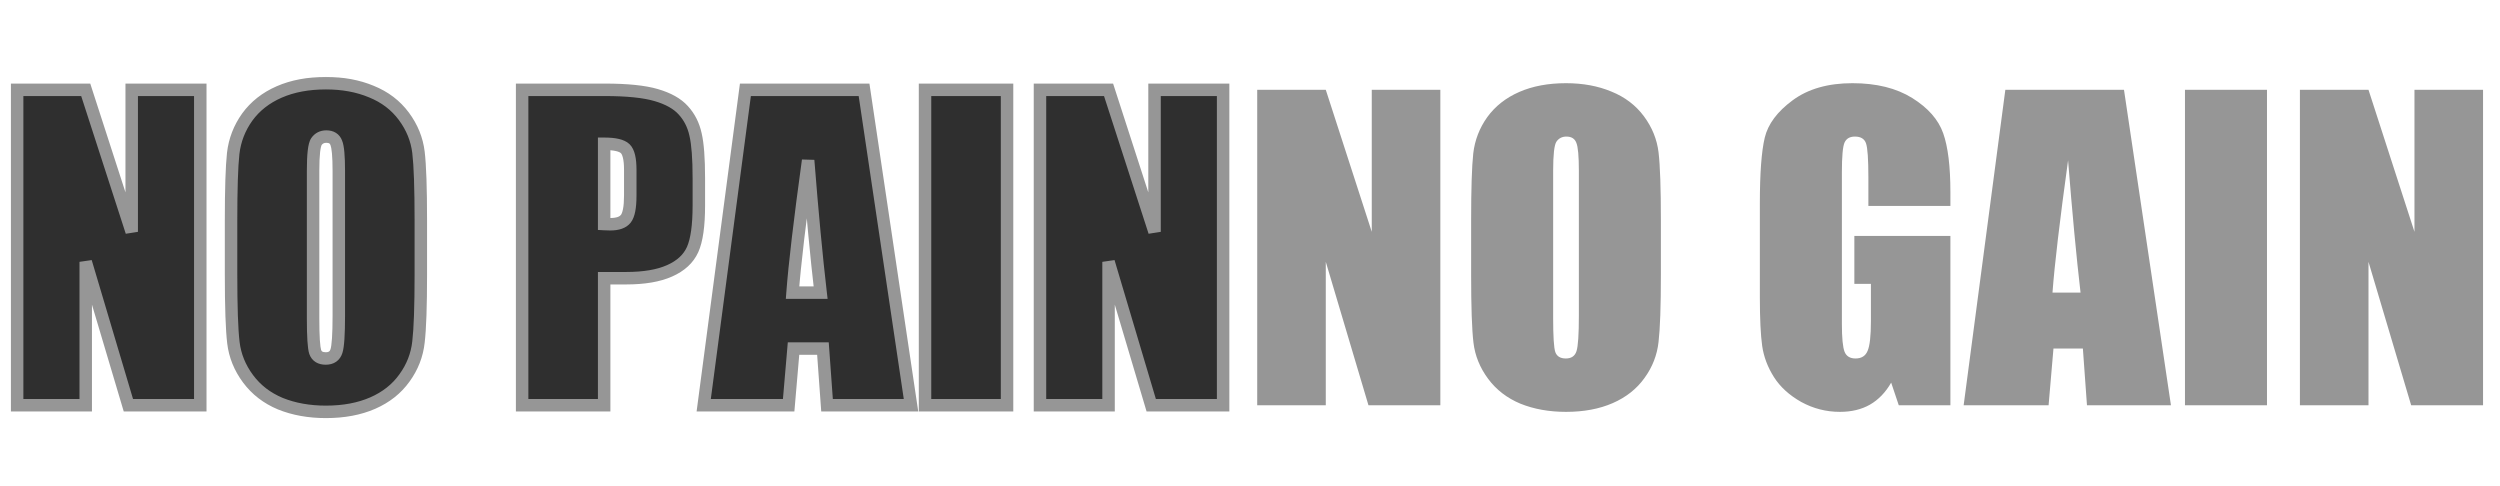
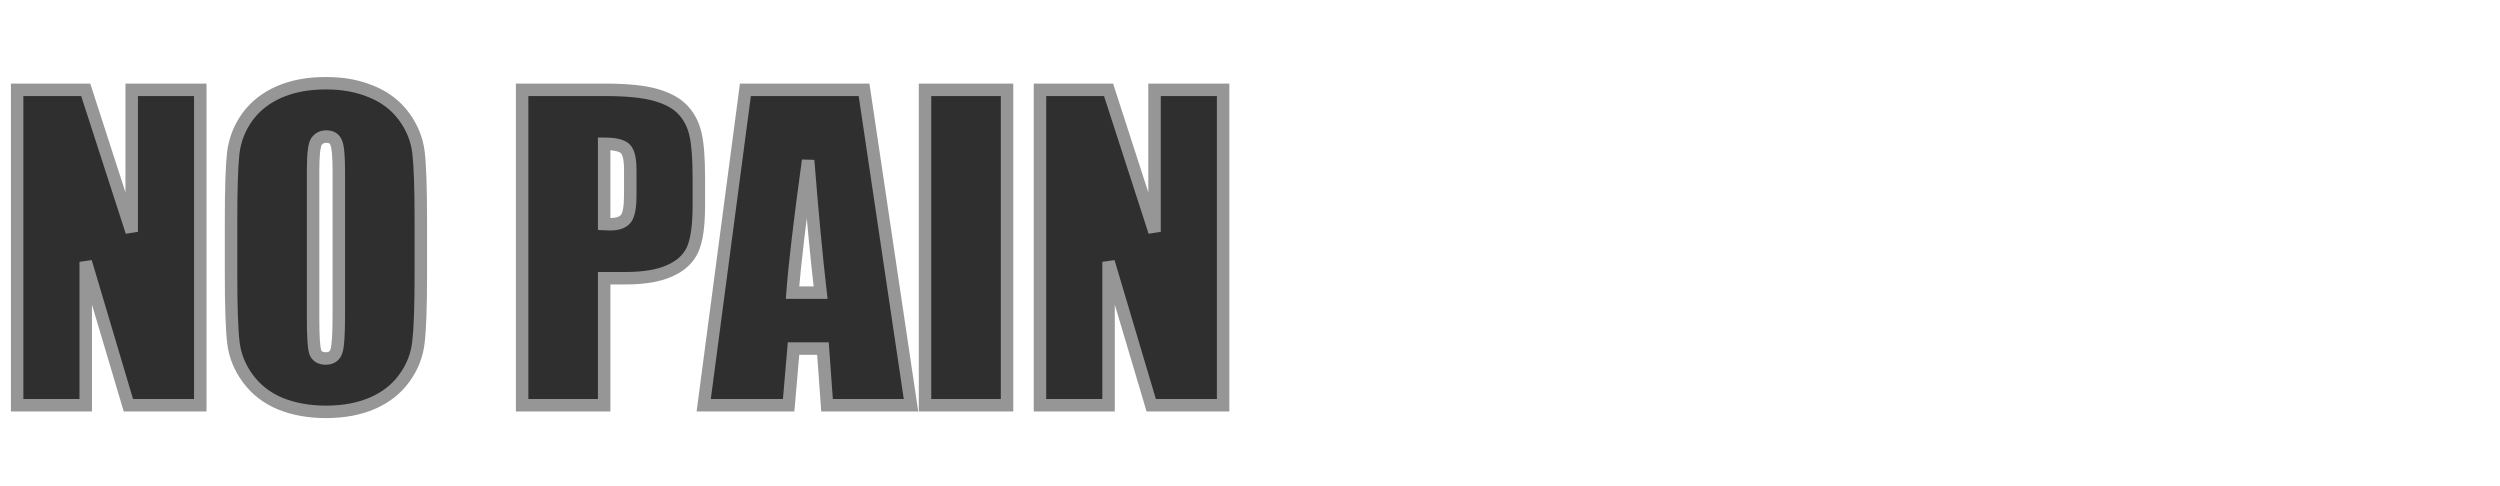
<svg xmlns="http://www.w3.org/2000/svg" width="401" height="78" viewBox="0 0 401 78" fill="none">
  <mask id="path-1-outside-1_1186_1197" maskUnits="userSpaceOnUse" x="1" y="12" width="197" height="56" fill="black">
    <rect fill="white" x="1" y="12" width="197" height="56" />
    <path d="M32.125 14.406V65H20.594L13.75 42V65H2.75V14.406H13.75L21.125 37.188V14.406H32.125ZM67.5 44.031C67.5 49.115 67.375 52.719 67.125 54.844C66.896 56.948 66.146 58.875 64.875 60.625C63.625 62.375 61.927 63.719 59.781 64.656C57.635 65.594 55.135 66.062 52.281 66.062C49.573 66.062 47.135 65.625 44.969 64.75C42.823 63.854 41.094 62.521 39.781 60.75C38.469 58.979 37.688 57.052 37.438 54.969C37.188 52.885 37.062 49.24 37.062 44.031V35.375C37.062 30.292 37.177 26.698 37.406 24.594C37.656 22.469 38.406 20.531 39.656 18.781C40.927 17.031 42.635 15.688 44.781 14.75C46.927 13.812 49.427 13.344 52.281 13.344C54.99 13.344 57.417 13.792 59.562 14.688C61.729 15.562 63.469 16.885 64.781 18.656C66.094 20.427 66.875 22.354 67.125 24.438C67.375 26.521 67.5 30.167 67.5 35.375V44.031ZM54.344 27.406C54.344 25.052 54.208 23.552 53.938 22.906C53.688 22.24 53.156 21.906 52.344 21.906C51.656 21.906 51.125 22.177 50.75 22.719C50.396 23.24 50.219 24.802 50.219 27.406V51.031C50.219 53.969 50.333 55.781 50.562 56.469C50.812 57.156 51.375 57.5 52.25 57.5C53.146 57.5 53.719 57.104 53.969 56.312C54.219 55.521 54.344 53.635 54.344 50.656V27.406ZM83.75 14.406H97C100.583 14.406 103.333 14.688 105.25 15.25C107.188 15.812 108.635 16.625 109.594 17.688C110.573 18.75 111.229 20.042 111.562 21.562C111.917 23.062 112.094 25.396 112.094 28.562V32.969C112.094 36.198 111.76 38.552 111.094 40.031C110.427 41.51 109.198 42.646 107.406 43.438C105.635 44.229 103.312 44.625 100.438 44.625H96.906V65H83.75V14.406ZM96.906 23.062V35.938C97.281 35.958 97.604 35.969 97.875 35.969C99.083 35.969 99.917 35.677 100.375 35.094C100.854 34.49 101.094 33.25 101.094 31.375V27.219C101.094 25.49 100.823 24.365 100.281 23.844C99.74 23.323 98.615 23.062 96.906 23.062ZM138.594 14.406L146.125 65H132.656L132 55.906H127.281L126.5 65H112.875L119.562 14.406H138.594ZM131.625 46.938C130.958 41.208 130.292 34.135 129.625 25.719C128.292 35.385 127.458 42.458 127.125 46.938H131.625ZM161.531 14.406V65H148.375V14.406H161.531ZM196.188 14.406V65H184.656L177.812 42V65H166.812V14.406H177.812L185.188 37.188V14.406H196.188Z" />
  </mask>
  <path d="M32.125 14.406V65H20.594L13.75 42V65H2.75V14.406H13.75L21.125 37.188V14.406H32.125ZM67.5 44.031C67.5 49.115 67.375 52.719 67.125 54.844C66.896 56.948 66.146 58.875 64.875 60.625C63.625 62.375 61.927 63.719 59.781 64.656C57.635 65.594 55.135 66.062 52.281 66.062C49.573 66.062 47.135 65.625 44.969 64.75C42.823 63.854 41.094 62.521 39.781 60.75C38.469 58.979 37.688 57.052 37.438 54.969C37.188 52.885 37.062 49.24 37.062 44.031V35.375C37.062 30.292 37.177 26.698 37.406 24.594C37.656 22.469 38.406 20.531 39.656 18.781C40.927 17.031 42.635 15.688 44.781 14.75C46.927 13.812 49.427 13.344 52.281 13.344C54.99 13.344 57.417 13.792 59.562 14.688C61.729 15.562 63.469 16.885 64.781 18.656C66.094 20.427 66.875 22.354 67.125 24.438C67.375 26.521 67.5 30.167 67.5 35.375V44.031ZM54.344 27.406C54.344 25.052 54.208 23.552 53.938 22.906C53.688 22.24 53.156 21.906 52.344 21.906C51.656 21.906 51.125 22.177 50.75 22.719C50.396 23.24 50.219 24.802 50.219 27.406V51.031C50.219 53.969 50.333 55.781 50.562 56.469C50.812 57.156 51.375 57.5 52.25 57.5C53.146 57.5 53.719 57.104 53.969 56.312C54.219 55.521 54.344 53.635 54.344 50.656V27.406ZM83.75 14.406H97C100.583 14.406 103.333 14.688 105.25 15.25C107.188 15.812 108.635 16.625 109.594 17.688C110.573 18.75 111.229 20.042 111.562 21.562C111.917 23.062 112.094 25.396 112.094 28.562V32.969C112.094 36.198 111.76 38.552 111.094 40.031C110.427 41.51 109.198 42.646 107.406 43.438C105.635 44.229 103.312 44.625 100.438 44.625H96.906V65H83.75V14.406ZM96.906 23.062V35.938C97.281 35.958 97.604 35.969 97.875 35.969C99.083 35.969 99.917 35.677 100.375 35.094C100.854 34.49 101.094 33.25 101.094 31.375V27.219C101.094 25.49 100.823 24.365 100.281 23.844C99.74 23.323 98.615 23.062 96.906 23.062ZM138.594 14.406L146.125 65H132.656L132 55.906H127.281L126.5 65H112.875L119.562 14.406H138.594ZM131.625 46.938C130.958 41.208 130.292 34.135 129.625 25.719C128.292 35.385 127.458 42.458 127.125 46.938H131.625ZM161.531 14.406V65H148.375V14.406H161.531ZM196.188 14.406V65H184.656L177.812 42V65H166.812V14.406H177.812L185.188 37.188V14.406H196.188Z" fill="#2F2F2F" />
  <path d="M32.125 14.406H33.125V13.406H32.125V14.406ZM32.125 65V66H33.125V65H32.125ZM20.594 65L19.635 65.285L19.848 66H20.594V65ZM13.75 42L14.709 41.715L12.75 42H13.75ZM13.75 65V66H14.75V65H13.75ZM2.75 65H1.75V66H2.75V65ZM2.75 14.406V13.406H1.75V14.406H2.75ZM13.75 14.406L14.701 14.098L14.477 13.406H13.75V14.406ZM21.125 37.188L20.174 37.495L22.125 37.188H21.125ZM21.125 14.406V13.406H20.125V14.406H21.125ZM31.125 14.406V65H33.125V14.406H31.125ZM32.125 64H20.594V66H32.125V64ZM21.552 64.715L14.709 41.715L12.791 42.285L19.635 65.285L21.552 64.715ZM12.75 42V65H14.75V42H12.75ZM13.75 64H2.75V66H13.75V64ZM3.75 65V14.406H1.75V65H3.75ZM2.75 15.406H13.75V13.406H2.75V15.406ZM12.799 14.714L20.174 37.495L22.076 36.88L14.701 14.098L12.799 14.714ZM22.125 37.188V14.406H20.125V37.188H22.125ZM21.125 15.406H32.125V13.406H21.125V15.406ZM67.125 54.844L66.132 54.727L66.131 54.736L67.125 54.844ZM64.875 60.625L64.066 60.037L64.061 60.044L64.875 60.625ZM44.969 64.75L44.584 65.673L44.594 65.677L44.969 64.75ZM37.406 24.594L36.413 24.477L36.412 24.485L37.406 24.594ZM39.656 18.781L38.847 18.194L38.843 18.2L39.656 18.781ZM59.562 14.688L59.177 15.61L59.188 15.615L59.562 14.688ZM53.938 22.906L53.001 23.257L53.008 23.275L53.015 23.293L53.938 22.906ZM50.75 22.719L49.928 22.149L49.923 22.156L50.75 22.719ZM50.562 56.469L49.614 56.785L49.618 56.798L49.623 56.81L50.562 56.469ZM53.969 56.312L53.015 56.011L53.969 56.312ZM66.5 44.031C66.5 49.114 66.374 52.666 66.132 54.727L68.118 54.961C68.376 52.772 68.5 49.115 68.5 44.031H66.5ZM66.131 54.736C65.921 56.663 65.237 58.425 64.066 60.037L65.684 61.213C67.055 59.325 67.871 57.233 68.119 54.952L66.131 54.736ZM64.061 60.044C62.925 61.634 61.376 62.868 59.381 63.74L60.182 65.573C62.478 64.569 64.325 63.116 65.689 61.206L64.061 60.044ZM59.381 63.74C57.386 64.612 55.027 65.062 52.281 65.062V67.062C55.244 67.062 57.885 66.576 60.182 65.573L59.381 63.74ZM52.281 65.062C49.681 65.062 47.373 64.643 45.343 63.823L44.594 65.677C46.897 66.607 49.465 67.062 52.281 67.062V65.062ZM45.354 63.827C43.365 62.997 41.784 61.773 40.585 60.154L38.978 61.346C40.404 63.269 42.281 64.712 44.584 65.673L45.354 63.827ZM40.585 60.154C39.37 58.516 38.659 56.752 38.43 54.85L36.445 55.088C36.716 57.353 37.567 59.442 38.978 61.346L40.585 60.154ZM38.43 54.85C38.188 52.832 38.062 49.241 38.062 44.031H36.062C36.062 49.238 36.187 52.938 36.445 55.088L38.43 54.85ZM38.062 44.031V35.375H36.062V44.031H38.062ZM38.062 35.375C38.062 30.292 38.178 26.747 38.4 24.702L36.412 24.485C36.176 26.649 36.062 30.291 36.062 35.375H38.062ZM38.399 24.711C38.63 22.754 39.318 20.976 40.47 19.363L38.843 18.2C37.495 20.087 36.683 22.184 36.413 24.477L38.399 24.711ZM40.465 19.369C41.623 17.775 43.185 16.539 45.182 15.666L44.381 13.834C42.086 14.836 40.231 16.288 38.847 18.194L40.465 19.369ZM45.182 15.666C47.177 14.795 49.535 14.344 52.281 14.344V12.344C49.319 12.344 46.677 12.83 44.381 13.834L45.182 15.666ZM52.281 14.344C54.879 14.344 57.172 14.773 59.177 15.61L59.948 13.765C57.661 12.81 55.1 12.344 52.281 12.344V14.344ZM59.188 15.615C61.195 16.425 62.782 17.638 63.978 19.252L65.585 18.061C64.156 16.133 62.264 14.7 59.937 13.76L59.188 15.615ZM63.978 19.252C65.192 20.89 65.904 22.655 66.132 24.557L68.118 24.318C67.846 22.054 66.995 19.964 65.585 18.061L63.978 19.252ZM66.132 24.557C66.374 26.574 66.5 30.165 66.5 35.375H68.5C68.5 30.168 68.376 26.468 68.118 24.318L66.132 24.557ZM66.5 35.375V44.031H68.5V35.375H66.5ZM55.344 27.406C55.344 26.214 55.31 25.217 55.238 24.426C55.169 23.663 55.059 22.994 54.86 22.52L53.015 23.293C53.087 23.464 53.18 23.868 53.246 24.605C53.31 25.314 53.344 26.244 53.344 27.406H55.344ZM54.874 22.555C54.683 22.046 54.359 21.608 53.883 21.309C53.417 21.017 52.883 20.906 52.344 20.906V22.906C52.617 22.906 52.754 22.962 52.82 23.003C52.875 23.038 52.942 23.1 53.001 23.257L54.874 22.555ZM52.344 20.906C51.345 20.906 50.499 21.324 49.928 22.149L51.572 23.288C51.751 23.03 51.967 22.906 52.344 22.906V20.906ZM49.923 22.156C49.739 22.427 49.626 22.753 49.549 23.058C49.467 23.377 49.405 23.751 49.358 24.169C49.263 25.003 49.219 26.087 49.219 27.406H51.219C51.219 26.121 51.263 25.122 51.345 24.394C51.386 24.03 51.435 23.753 51.487 23.552C51.542 23.336 51.584 23.271 51.577 23.281L49.923 22.156ZM49.219 27.406V51.031H51.219V27.406H49.219ZM49.219 51.031C49.219 52.51 49.248 53.721 49.307 54.657C49.364 55.558 49.453 56.303 49.614 56.785L51.511 56.153C51.443 55.947 51.36 55.442 51.303 54.531C51.247 53.654 51.219 52.49 51.219 51.031H49.219ZM49.623 56.81C49.816 57.342 50.154 57.792 50.65 58.096C51.132 58.39 51.687 58.5 52.25 58.5V56.5C51.938 56.5 51.774 56.438 51.693 56.389C51.627 56.348 51.559 56.283 51.502 56.127L49.623 56.81ZM52.25 58.5C52.843 58.5 53.424 58.368 53.92 58.026C54.422 57.679 54.744 57.179 54.922 56.614L53.015 56.011C52.944 56.237 52.853 56.332 52.783 56.38C52.706 56.434 52.553 56.5 52.25 56.5V58.5ZM54.922 56.614C55.087 56.093 55.185 55.318 55.248 54.371C55.312 53.397 55.344 52.157 55.344 50.656H53.344C53.344 52.135 53.313 53.327 53.252 54.239C53.19 55.176 53.101 55.74 53.015 56.011L54.922 56.614ZM55.344 50.656V27.406H53.344V50.656H55.344ZM83.75 14.406V13.406H82.75V14.406H83.75ZM105.25 15.25L104.968 16.209L104.971 16.21L105.25 15.25ZM109.594 17.688L108.851 18.357L108.858 18.365L109.594 17.688ZM111.562 21.562L110.586 21.777L110.587 21.785L110.589 21.792L111.562 21.562ZM107.406 43.438L107.002 42.523L106.998 42.525L107.406 43.438ZM96.906 44.625V43.625H95.906V44.625H96.906ZM96.906 65V66H97.906V65H96.906ZM83.75 65H82.75V66H83.75V65ZM96.906 23.062V22.062H95.906V23.062H96.906ZM96.906 35.938H95.906V36.883L96.851 36.936L96.906 35.938ZM100.375 35.094L99.591 34.472L99.589 34.476L100.375 35.094ZM83.75 15.406H97V13.406H83.75V15.406ZM97 15.406C100.551 15.406 103.188 15.687 104.968 16.209L105.532 14.29C103.478 13.688 100.616 13.406 97 13.406V15.406ZM104.971 16.21C106.8 16.741 108.058 17.478 108.851 18.357L110.336 17.018C109.212 15.772 107.575 14.884 105.529 14.29L104.971 16.21ZM108.858 18.365C109.708 19.287 110.287 20.415 110.586 21.777L112.539 21.348C112.171 19.668 111.438 18.213 110.329 17.01L108.858 18.365ZM110.589 21.792C110.915 23.174 111.094 25.41 111.094 28.562H113.094C113.094 25.382 112.918 22.951 112.536 21.333L110.589 21.792ZM111.094 28.562V32.969H113.094V28.562H111.094ZM111.094 32.969C111.094 36.169 110.757 38.344 110.182 39.62L112.005 40.442C112.764 38.76 113.094 36.227 113.094 32.969H111.094ZM110.182 39.62C109.637 40.83 108.617 41.809 107.002 42.523L107.81 44.352C109.778 43.483 111.217 42.191 112.005 40.442L110.182 39.62ZM106.998 42.525C105.402 43.238 103.234 43.625 100.438 43.625V45.625C103.391 45.625 105.869 45.22 107.814 44.35L106.998 42.525ZM100.438 43.625H96.906V45.625H100.438V43.625ZM95.906 44.625V65H97.906V44.625H95.906ZM96.906 64H83.75V66H96.906V64ZM84.75 65V14.406H82.75V65H84.75ZM95.906 23.062V35.938H97.906V23.062H95.906ZM96.851 36.936C97.238 36.958 97.58 36.969 97.875 36.969V34.969C97.628 34.969 97.325 34.959 96.962 34.939L96.851 36.936ZM97.875 36.969C99.199 36.969 100.42 36.655 101.161 35.712L99.589 34.476C99.413 34.699 98.968 34.969 97.875 34.969V36.969ZM101.159 35.715C101.542 35.231 101.763 34.589 101.896 33.901C102.032 33.196 102.094 32.349 102.094 31.375H100.094C100.094 32.276 100.036 32.986 99.932 33.521C99.826 34.072 99.687 34.352 99.591 34.472L101.159 35.715ZM102.094 31.375V27.219H100.094V31.375H102.094ZM102.094 27.219C102.094 26.31 102.023 25.511 101.863 24.844C101.705 24.189 101.438 23.569 100.974 23.123L99.588 24.565C99.666 24.639 99.805 24.843 99.918 25.312C100.029 25.77 100.094 26.398 100.094 27.219H102.094ZM100.974 23.123C100.521 22.687 99.908 22.434 99.257 22.284C98.594 22.13 97.804 22.062 96.906 22.062V24.062C97.717 24.062 98.343 24.125 98.806 24.232C99.279 24.342 99.499 24.479 99.588 24.565L100.974 23.123ZM138.594 14.406L139.583 14.259L139.456 13.406H138.594V14.406ZM146.125 65V66H147.285L147.114 64.853L146.125 65ZM132.656 65L131.659 65.072L131.726 66H132.656V65ZM132 55.906L132.997 55.834L132.93 54.906H132V55.906ZM127.281 55.906V54.906H126.363L126.285 55.821L127.281 55.906ZM126.5 65V66H127.418L127.496 65.086L126.5 65ZM112.875 65L111.884 64.869L111.734 66H112.875V65ZM119.562 14.406V13.406H118.686L118.571 14.275L119.562 14.406ZM131.625 46.938V47.938H132.748L132.618 46.822L131.625 46.938ZM129.625 25.719L130.622 25.64L128.634 25.582L129.625 25.719ZM127.125 46.938L126.128 46.863L126.048 47.938H127.125V46.938ZM137.605 14.553L145.136 65.147L147.114 64.853L139.583 14.259L137.605 14.553ZM146.125 64H132.656V66H146.125V64ZM133.654 64.928L132.997 55.834L131.003 55.978L131.659 65.072L133.654 64.928ZM132 54.906H127.281V56.906H132V54.906ZM126.285 55.821L125.504 64.914L127.496 65.086L128.278 55.992L126.285 55.821ZM126.5 64H112.875V66H126.5V64ZM113.866 65.131L120.554 14.537L118.571 14.275L111.884 64.869L113.866 65.131ZM119.562 15.406H138.594V13.406H119.562V15.406ZM132.618 46.822C131.954 41.109 131.288 34.049 130.622 25.64L128.628 25.798C129.295 34.222 129.963 41.308 130.632 47.053L132.618 46.822ZM128.634 25.582C127.301 35.251 126.464 42.351 126.128 46.863L128.122 47.012C128.453 42.566 129.283 35.52 130.616 25.855L128.634 25.582ZM127.125 47.938H131.625V45.938H127.125V47.938ZM161.531 14.406H162.531V13.406H161.531V14.406ZM161.531 65V66H162.531V65H161.531ZM148.375 65H147.375V66H148.375V65ZM148.375 14.406V13.406H147.375V14.406H148.375ZM160.531 14.406V65H162.531V14.406H160.531ZM161.531 64H148.375V66H161.531V64ZM149.375 65V14.406H147.375V65H149.375ZM148.375 15.406H161.531V13.406H148.375V15.406ZM196.188 14.406H197.188V13.406H196.188V14.406ZM196.188 65V66H197.188V65H196.188ZM184.656 65L183.698 65.285L183.91 66H184.656V65ZM177.812 42L178.771 41.715L176.812 42H177.812ZM177.812 65V66H178.812V65H177.812ZM166.812 65H165.812V66H166.812V65ZM166.812 14.406V13.406H165.812V14.406H166.812ZM177.812 14.406L178.764 14.098L178.54 13.406H177.812V14.406ZM185.188 37.188L184.236 37.495L186.188 37.188H185.188ZM185.188 14.406V13.406H184.188V14.406H185.188ZM195.188 14.406V65H197.188V14.406H195.188ZM196.188 64H184.656V66H196.188V64ZM185.615 64.715L178.771 41.715L176.854 42.285L183.698 65.285L185.615 64.715ZM176.812 42V65H178.812V42H176.812ZM177.812 64H166.812V66H177.812V64ZM167.812 65V14.406H165.812V65H167.812ZM166.812 15.406H177.812V13.406H166.812V15.406ZM176.861 14.714L184.236 37.495L186.139 36.88L178.764 14.098L176.861 14.714ZM186.188 37.188V14.406H184.188V37.188H186.188ZM185.188 15.406H196.188V13.406H185.188V15.406Z" fill="#969696" mask="url(#path-1-outside-1_1186_1197)" />
-   <path d="M231.031 14.406V65H219.5L212.656 42V65H201.656V14.406H212.656L220.031 37.188V14.406H231.031ZM266.406 44.031C266.406 49.115 266.281 52.719 266.031 54.844C265.802 56.948 265.052 58.875 263.781 60.625C262.531 62.375 260.833 63.719 258.688 64.656C256.542 65.594 254.042 66.062 251.188 66.062C248.479 66.062 246.042 65.625 243.875 64.75C241.729 63.854 240 62.521 238.688 60.75C237.375 58.979 236.594 57.052 236.344 54.969C236.094 52.885 235.969 49.24 235.969 44.031V35.375C235.969 30.292 236.083 26.698 236.312 24.594C236.562 22.469 237.312 20.531 238.562 18.781C239.833 17.031 241.542 15.688 243.688 14.75C245.833 13.812 248.333 13.344 251.188 13.344C253.896 13.344 256.323 13.792 258.469 14.688C260.635 15.562 262.375 16.885 263.688 18.656C265 20.427 265.781 22.354 266.031 24.438C266.281 26.521 266.406 30.167 266.406 35.375V44.031ZM253.25 27.406C253.25 25.052 253.115 23.552 252.844 22.906C252.594 22.24 252.062 21.906 251.25 21.906C250.562 21.906 250.031 22.177 249.656 22.719C249.302 23.24 249.125 24.802 249.125 27.406V51.031C249.125 53.969 249.24 55.781 249.469 56.469C249.719 57.156 250.281 57.5 251.156 57.5C252.052 57.5 252.625 57.104 252.875 56.312C253.125 55.521 253.25 53.635 253.25 50.656V27.406ZM312.844 33.031H299.688V28.438C299.688 25.542 299.562 23.729 299.312 23C299.062 22.271 298.469 21.906 297.531 21.906C296.719 21.906 296.167 22.219 295.875 22.844C295.583 23.469 295.438 25.073 295.438 27.656V51.938C295.438 54.208 295.583 55.708 295.875 56.438C296.167 57.146 296.75 57.5 297.625 57.5C298.583 57.5 299.229 57.094 299.562 56.281C299.917 55.469 300.094 53.885 300.094 51.531V45.531H297.438V37.844H312.844V65H304.562L303.344 61.375C302.448 62.938 301.312 64.115 299.938 64.906C298.583 65.677 296.979 66.062 295.125 66.062C292.917 66.062 290.844 65.531 288.906 64.469C286.99 63.385 285.531 62.052 284.531 60.469C283.531 58.885 282.906 57.229 282.656 55.5C282.406 53.75 282.281 51.135 282.281 47.656V32.625C282.281 27.792 282.542 24.281 283.062 22.094C283.583 19.906 285.073 17.906 287.531 16.094C290.01 14.26 293.208 13.344 297.125 13.344C300.979 13.344 304.177 14.135 306.719 15.719C309.26 17.302 310.917 19.188 311.688 21.375C312.458 23.542 312.844 26.698 312.844 30.844V33.031ZM340.688 14.406L348.219 65H334.75L334.094 55.906H329.375L328.594 65H314.969L321.656 14.406H340.688ZM333.719 46.938C333.052 41.208 332.385 34.135 331.719 25.719C330.385 35.385 329.552 42.458 329.219 46.938H333.719ZM363.625 14.406V65H350.469V14.406H363.625ZM398.281 14.406V65H386.75L379.906 42V65H368.906V14.406H379.906L387.281 37.188V14.406H398.281Z" fill="#969696" />
</svg>